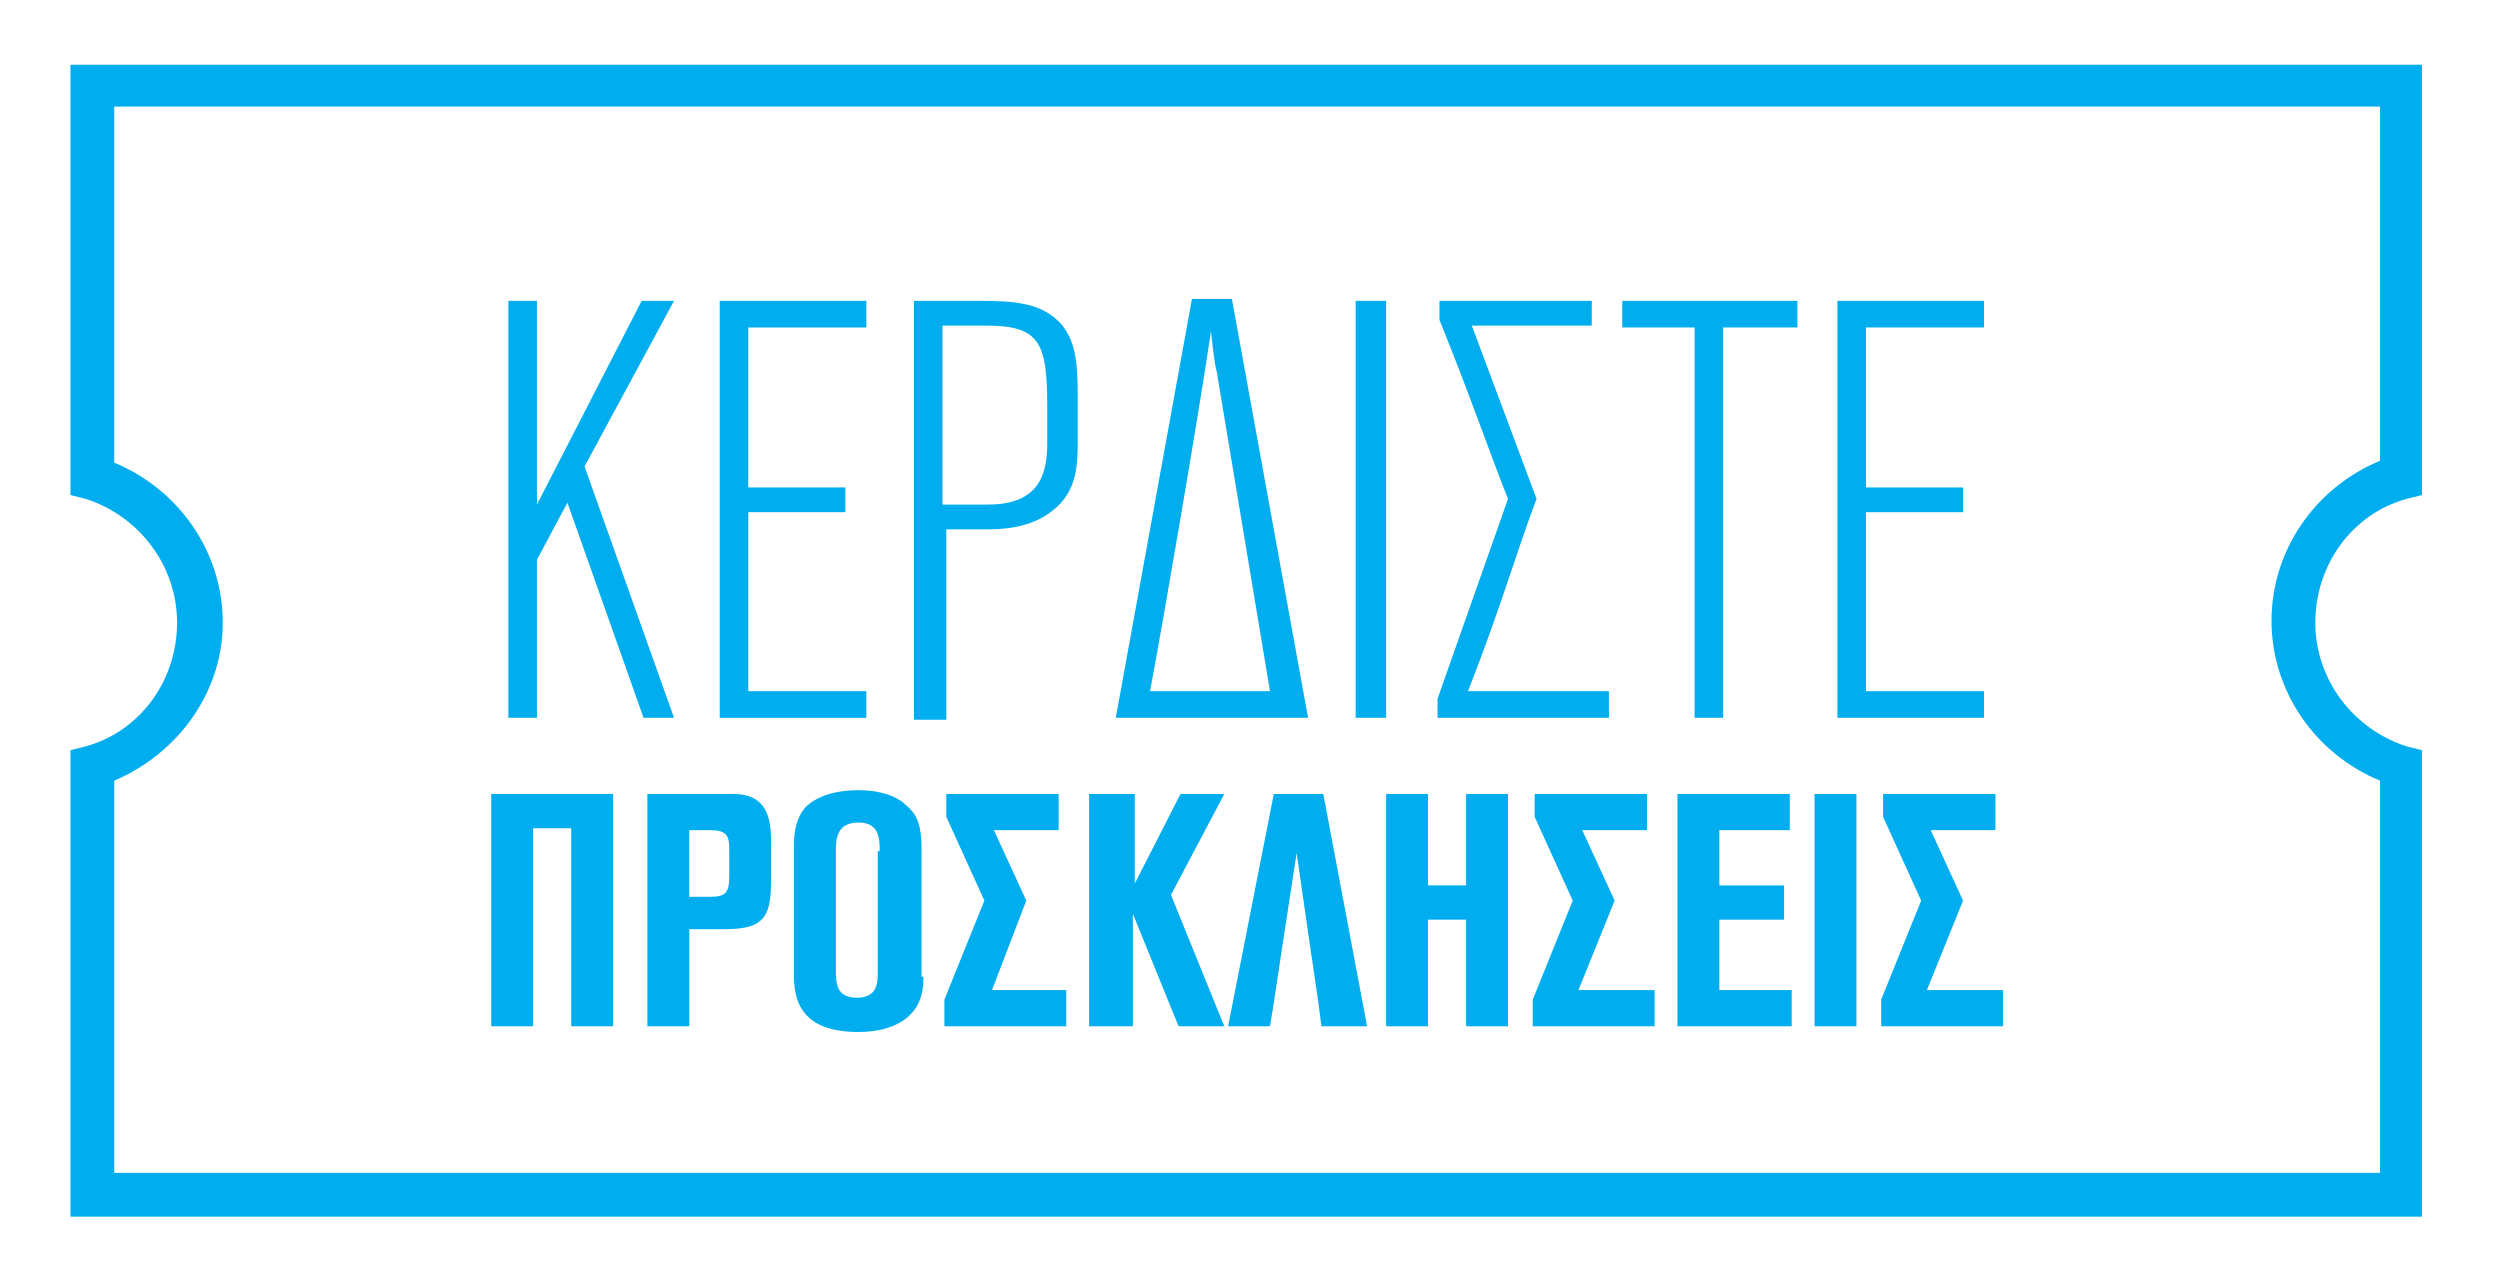
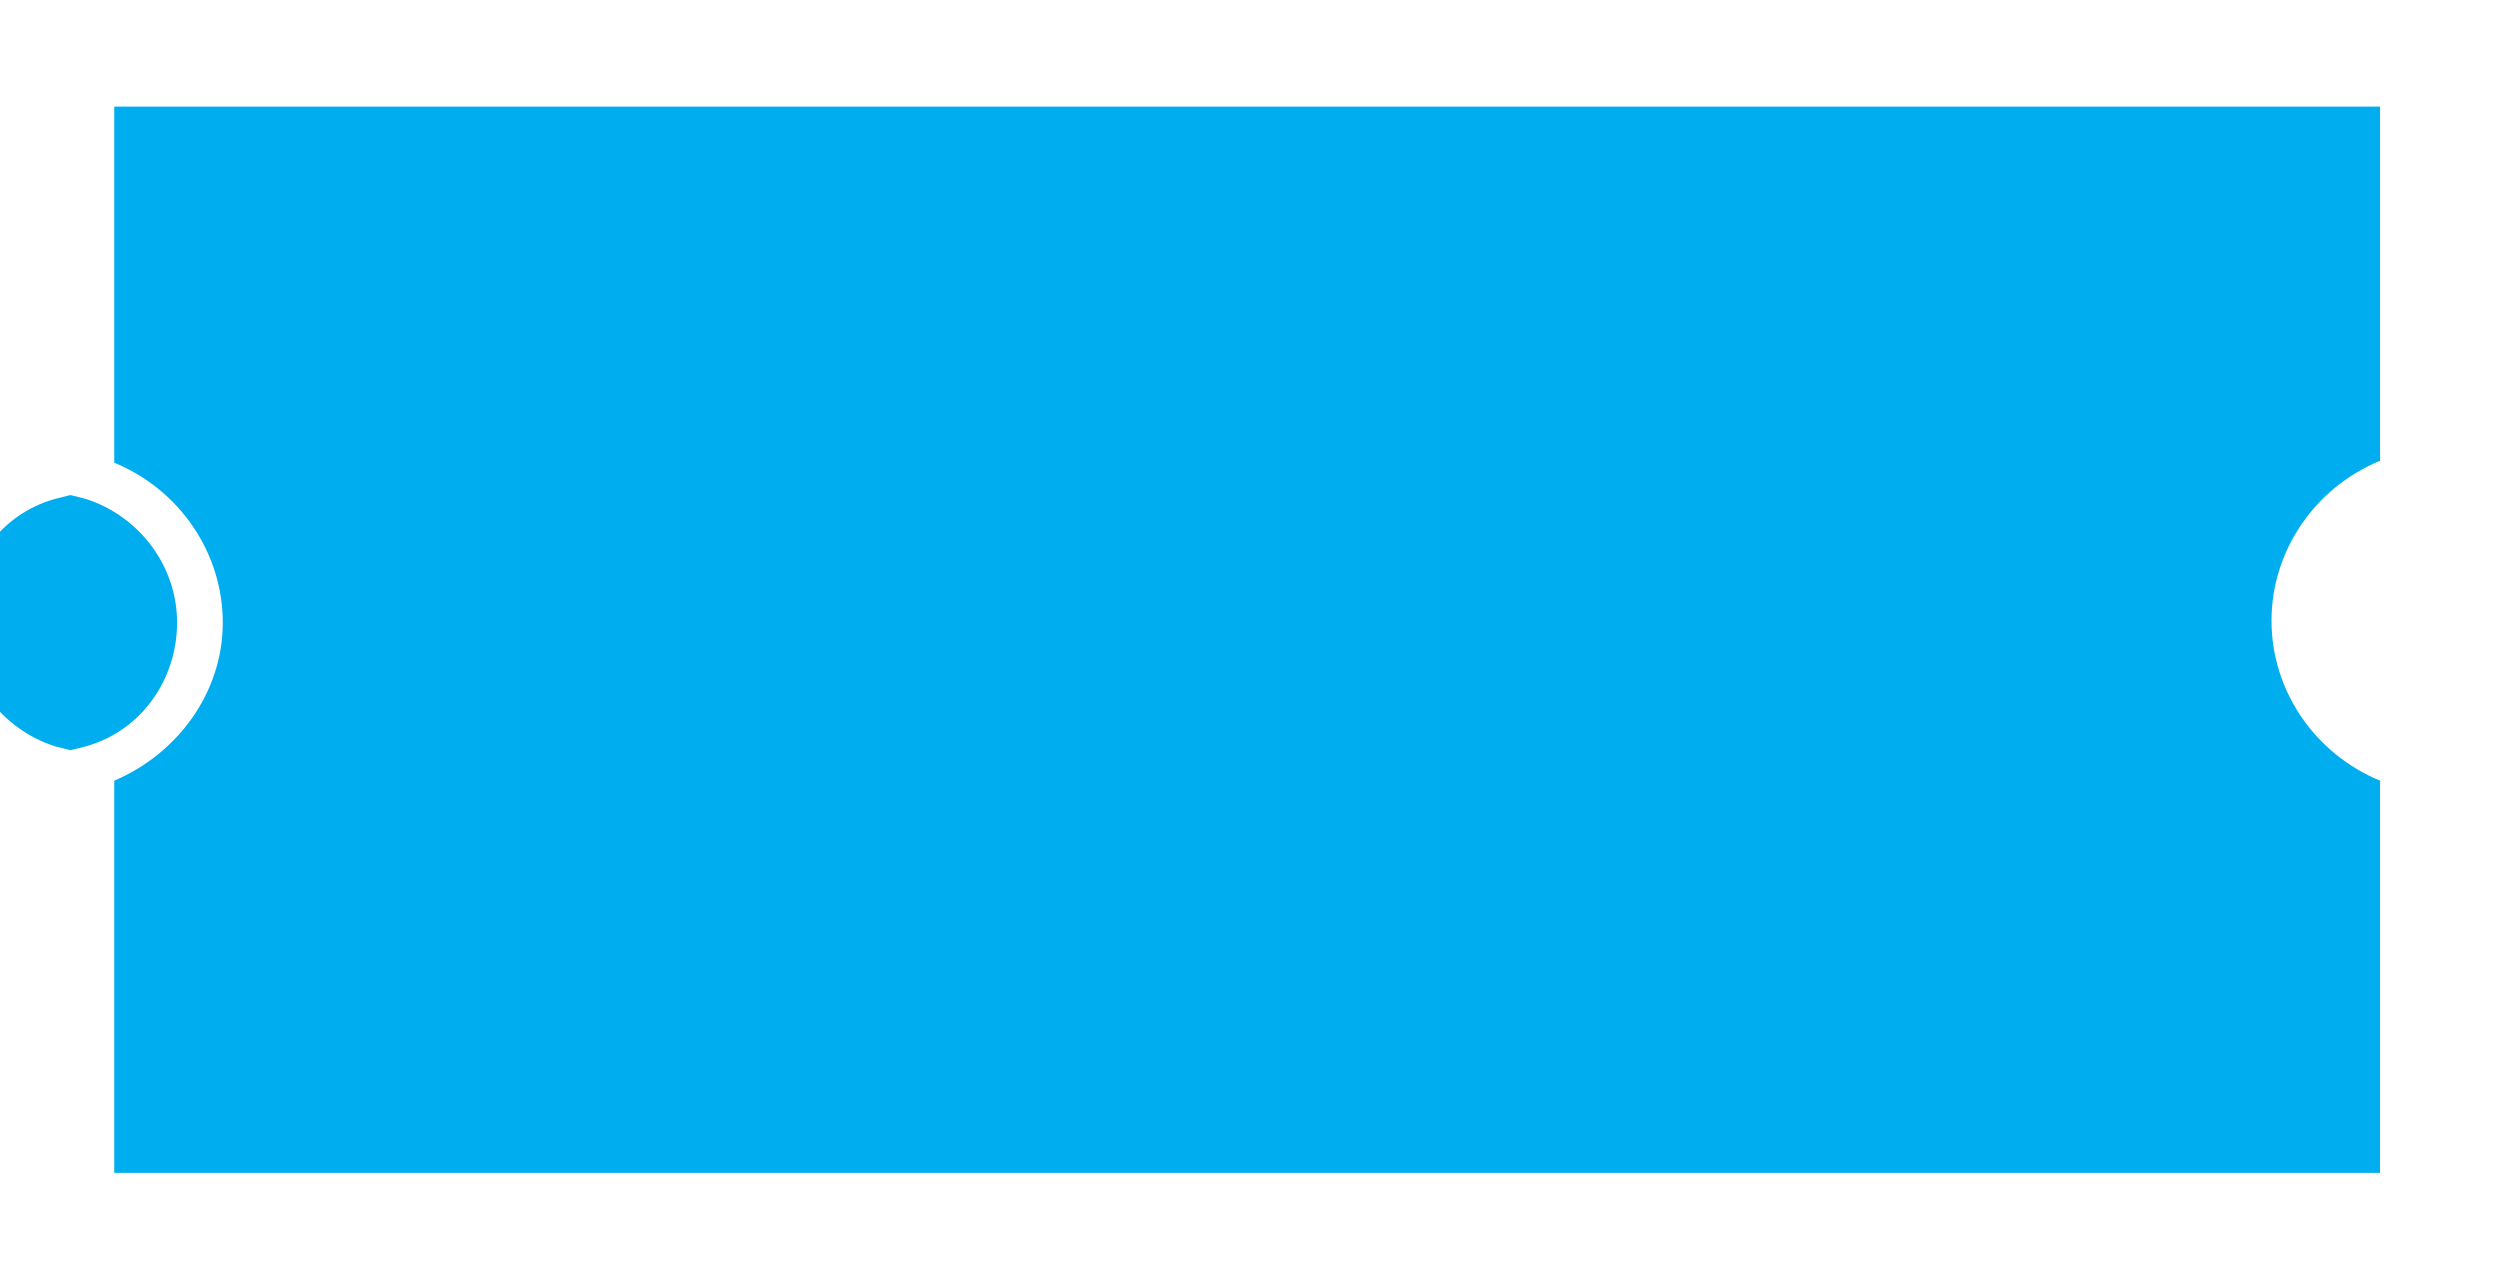
<svg xmlns="http://www.w3.org/2000/svg" version="1.1" id="Layer_1" x="0px" y="0px" viewBox="0 0 131.3 67.3" style="enable-background:new 0 0 131.3 67.3;" xml:space="preserve">
  <style type="text/css">
	.st0{fill:#00AEEF;}
</style>
  <g>
    <path class="st0" d="M33.7,15.8h1.7l-4.7,8.7l4.7,13.2h-1.6l-4-11.3l-1.6,3v8.3h-1.5V15.8h1.5v10.7L33.7,15.8z" />
    <path class="st0" d="M37.7,15.8h7.8v1.4h-6.2v8.4h5.1v1.3h-5.1v9.4h6.2v1.4h-7.7V15.8z" />
    <path class="st0" d="M51.4,15.8c1.9,0,3.4,0.1,4.4,1.3c0.7,0.9,0.8,2,0.8,3.6v2.5c0,1.1,0,2.6-1.3,3.6c-1.2,1-2.9,1-3.4,1h-2.2v10   H48v-22H51.4z M49.5,17.1v9.4h2.4c2.9,0,3.1-1.9,3.1-3.3v-1.9c0-3.3-0.4-4.2-3.2-4.2H49.5z" />
    <path class="st0" d="M64.7,15.7l4,22H58.6l4-22H64.7z M63.9,19.5c-0.1-0.3-0.2-1.2-0.3-2.1c-0.6,4.1-2.5,15.2-3.2,18.9h6.3   L63.9,19.5z" />
    <path class="st0" d="M72.8,15.8v21.9h-1.6V15.8H72.8z" />
    <path class="st0" d="M84.5,36.3v1.4h-9v-1l3.7-10.5c-1-2.5-1.9-5.2-3.6-9.4v-1h8v1.3h-6.3l3.4,9.1c-1.1,2.9-1.8,5.5-3.6,10.1H84.5z   " />
    <path class="st0" d="M94.4,15.8v1.4h-3.9v20.5h-1.5V17.2h-3.8v-1.4H94.4z" />
    <path class="st0" d="M96.4,15.8h7.8v1.4H98v8.4h5.1v1.3h-5.1v9.4h6.2v1.4h-7.7V15.8z" />
  </g>
  <g>
    <path class="st0" d="M25.7,41.7h6.5v12.2H30V43.5h-2v10.4h-2.2V41.7z" />
    <path class="st0" d="M34,41.7h4.5c2,0,2,1.6,2,2.8V46c0,2-0.2,2.8-2.4,2.8h-1.9v5.1H34V41.7z M36.2,47.1h1.1c0.8,0,1-0.2,1-1.1   v-1.2c0-0.8,0-1.2-1-1.2h-1.1V47.1z" />
    <path class="st0" d="M48.5,51.3c0,0.9-0.2,1.5-0.7,2c-0.7,0.7-1.8,0.9-2.7,0.9c-2.7,0-3.4-1.3-3.4-2.9v-6.8c0-0.5,0-1.4,0.6-2.1   c0.5-0.5,1.4-0.9,2.8-0.9c1.1,0,2,0.3,2.5,0.8c0.6,0.5,0.8,1.1,0.8,2.3V51.3z M46.2,44.7c0-0.6,0-1.5-1.1-1.5   c-1.2,0-1.2,0.9-1.2,1.6v6.1c0,0.7,0,1.5,1.1,1.5s1.1-0.8,1.1-1.4V44.7z" />
    <path class="st0" d="M56,52v1.9h-6.4v-1.4l2.1-5.2l-2-4.4v-1.2h5.9v1.9h-3.4l1.7,3.7L52.1,52H56z" />
    <path class="st0" d="M57.3,41.7h2.3v4.7l2.4-4.7h2.3l-2.8,5.3l2.8,6.9h-2.4l-2.4-5.9v5.9h-2.3V41.7z" />
    <path class="st0" d="M69.4,53.9c-0.3-2.4-0.1-0.7-1.3-9.1c-1.3,8.4-1,6.7-1.4,9.1h-2.2l2.4-12.2h2.6l2.3,12.2H69.4z" />
-     <path class="st0" d="M72.7,41.7H75v4.8h2v-4.8h2.2v12.2H77v-5.6h-2v5.6h-2.2V41.7z" />
    <path class="st0" d="M86.9,52v1.9h-6.4v-1.4l2.1-5.2l-2-4.4v-1.2h5.9v1.9h-3.4l1.7,3.7L82.9,52H86.9z" />
    <path class="st0" d="M88.1,41.7H94v1.9h-3.7v2.9h3.4v1.8h-3.4V52h3.8v1.9h-6V41.7z" />
    <path class="st0" d="M95.3,41.7h2.2v12.2h-2.2V41.7z" />
    <path class="st0" d="M105.2,52v1.9h-6.4v-1.4l2.1-5.2l-2-4.4v-1.2h5.9v1.9h-3.4l1.7,3.7l-1.9,4.7H105.2z" />
  </g>
  <g>
-     <path class="st0" d="M127.2,63.9H3.7V39.4l0.8-0.2c2.9-0.8,4.8-3.5,4.8-6.5s-2-5.6-4.8-6.5l-0.8-0.2V3.4h123.5v22.6l-0.8,0.2   c-2.9,0.8-4.8,3.5-4.8,6.5c0,3,2,5.6,4.8,6.5l0.8,0.2V63.9z M6,61.6h119V41c-3.4-1.4-5.7-4.7-5.7-8.4s2.3-7,5.7-8.4V5.6H6v18.7   c3.4,1.4,5.7,4.7,5.7,8.4S9.3,39.6,6,41V61.6z" />
+     <path class="st0" d="M127.2,63.9H3.7V39.4l0.8-0.2c2.9-0.8,4.8-3.5,4.8-6.5s-2-5.6-4.8-6.5l-0.8-0.2V3.4v22.6l-0.8,0.2   c-2.9,0.8-4.8,3.5-4.8,6.5c0,3,2,5.6,4.8,6.5l0.8,0.2V63.9z M6,61.6h119V41c-3.4-1.4-5.7-4.7-5.7-8.4s2.3-7,5.7-8.4V5.6H6v18.7   c3.4,1.4,5.7,4.7,5.7,8.4S9.3,39.6,6,41V61.6z" />
  </g>
</svg>